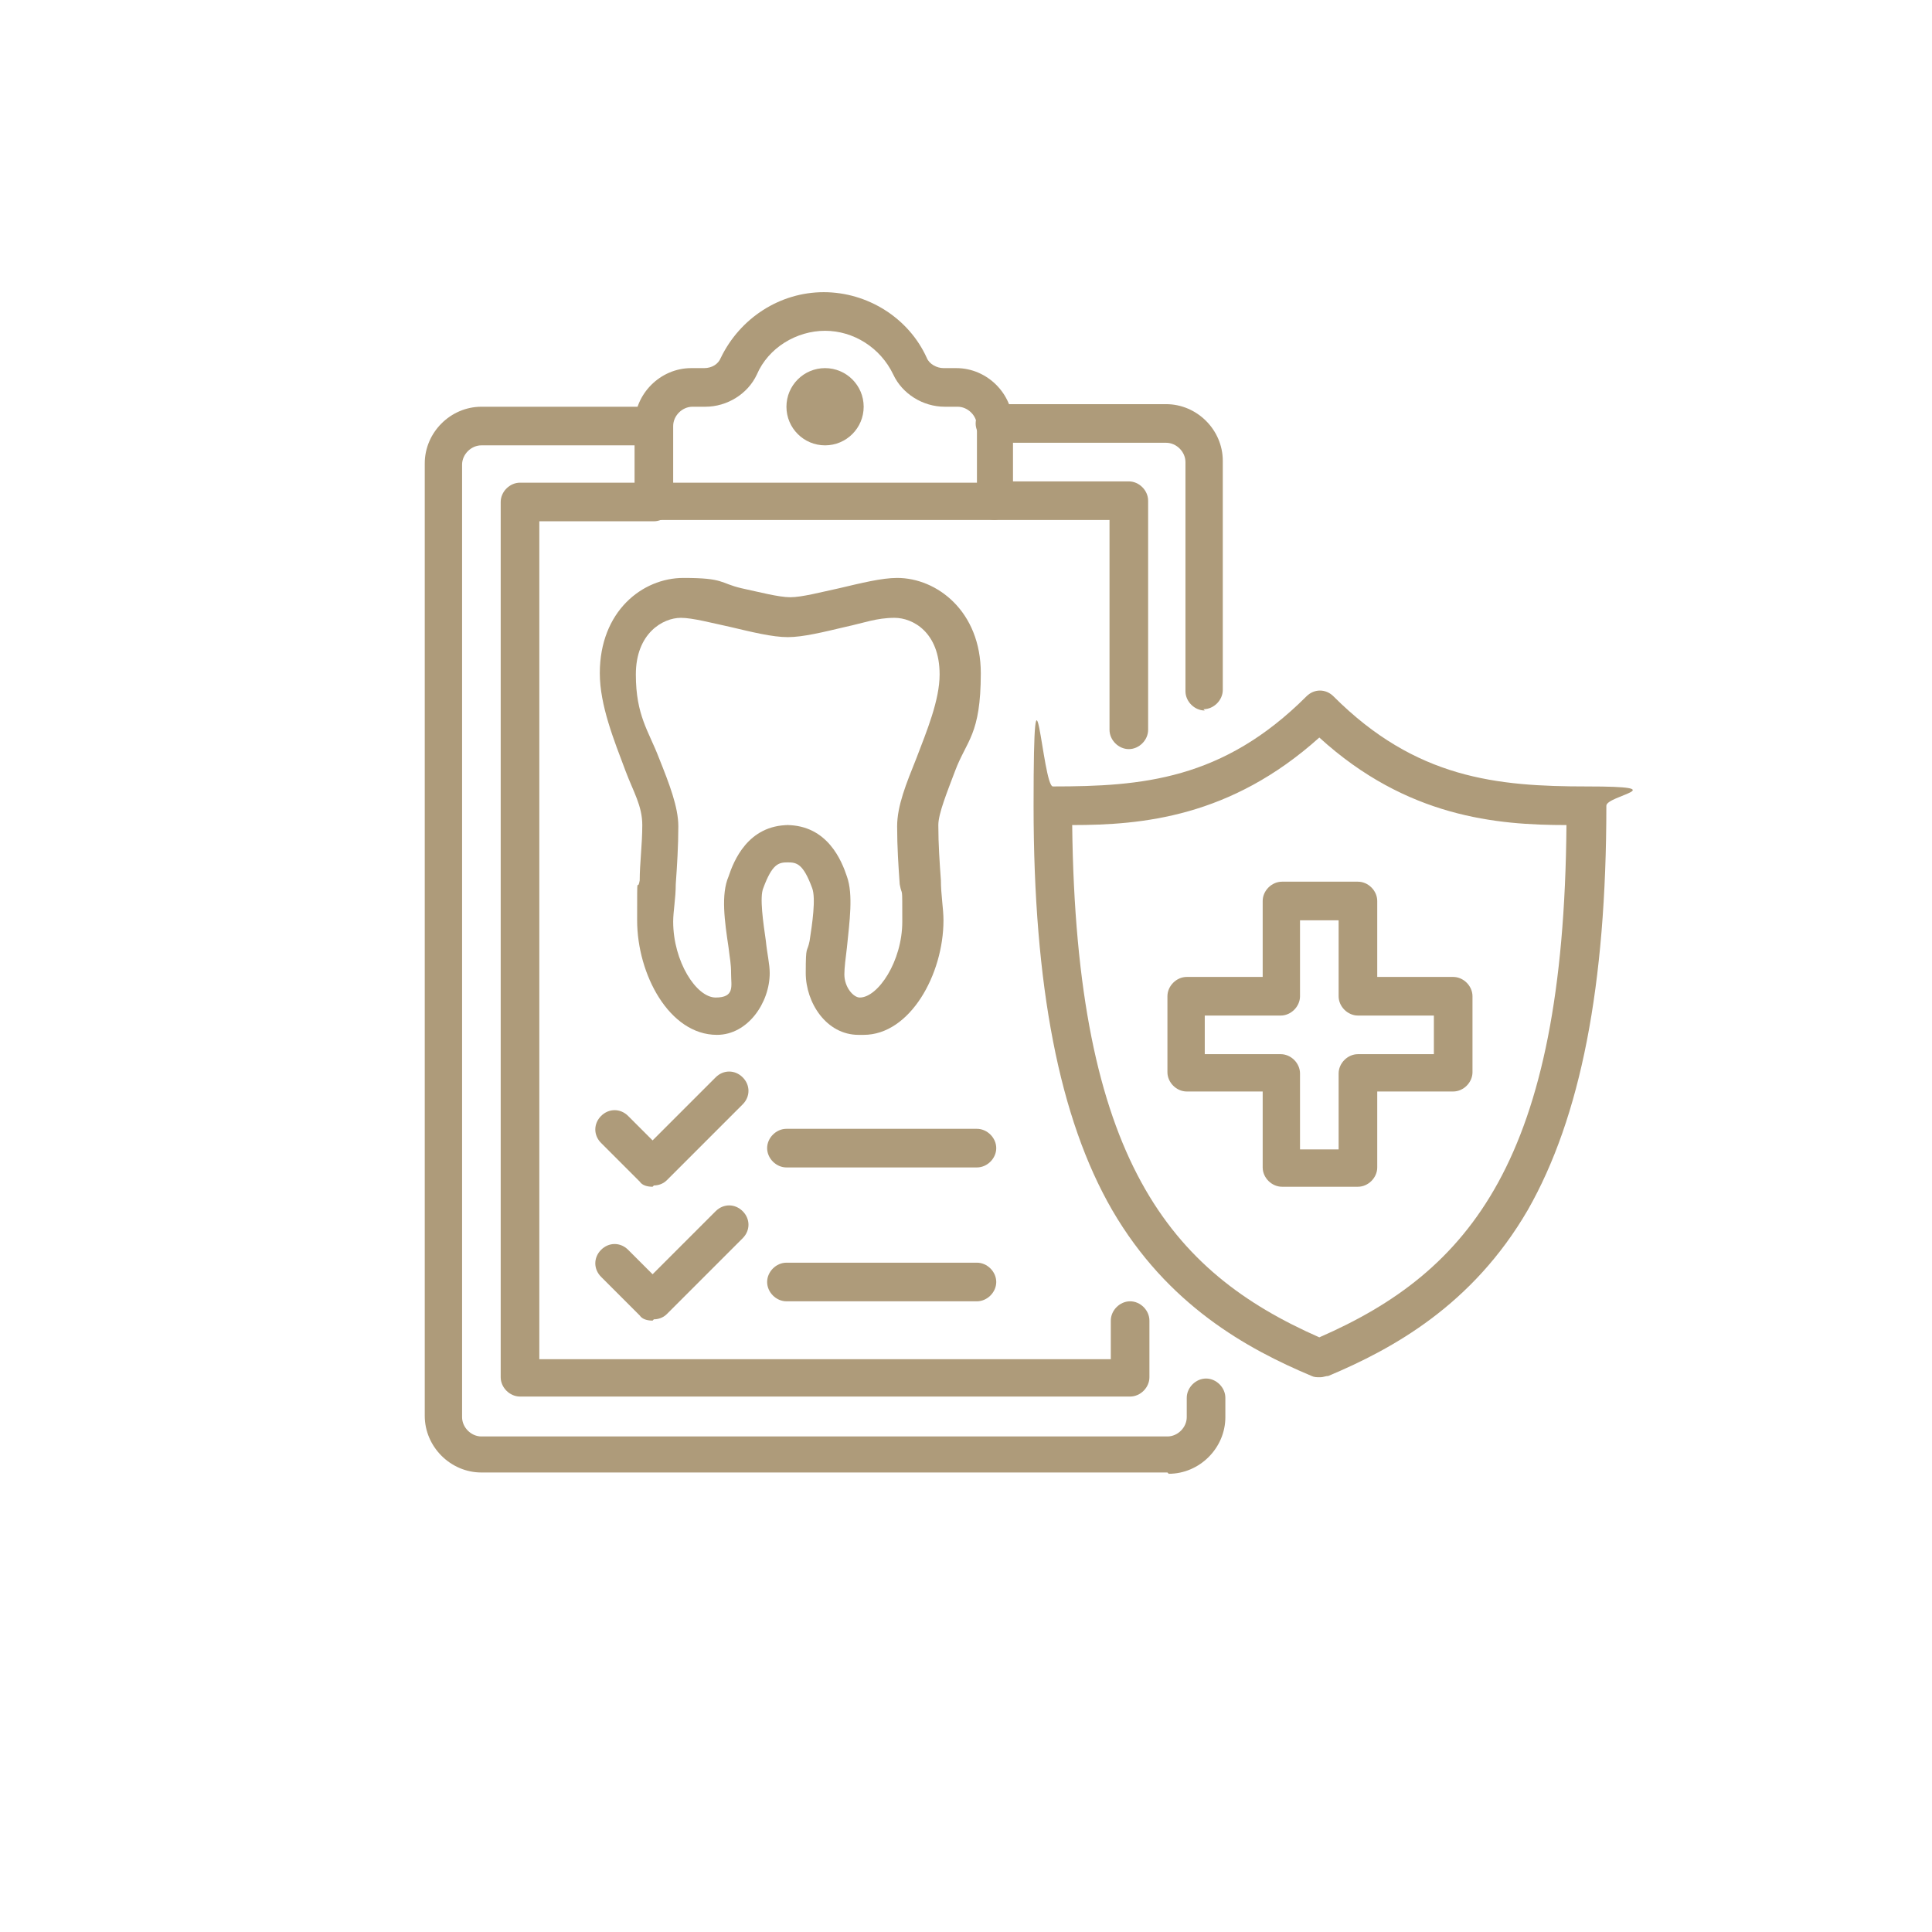
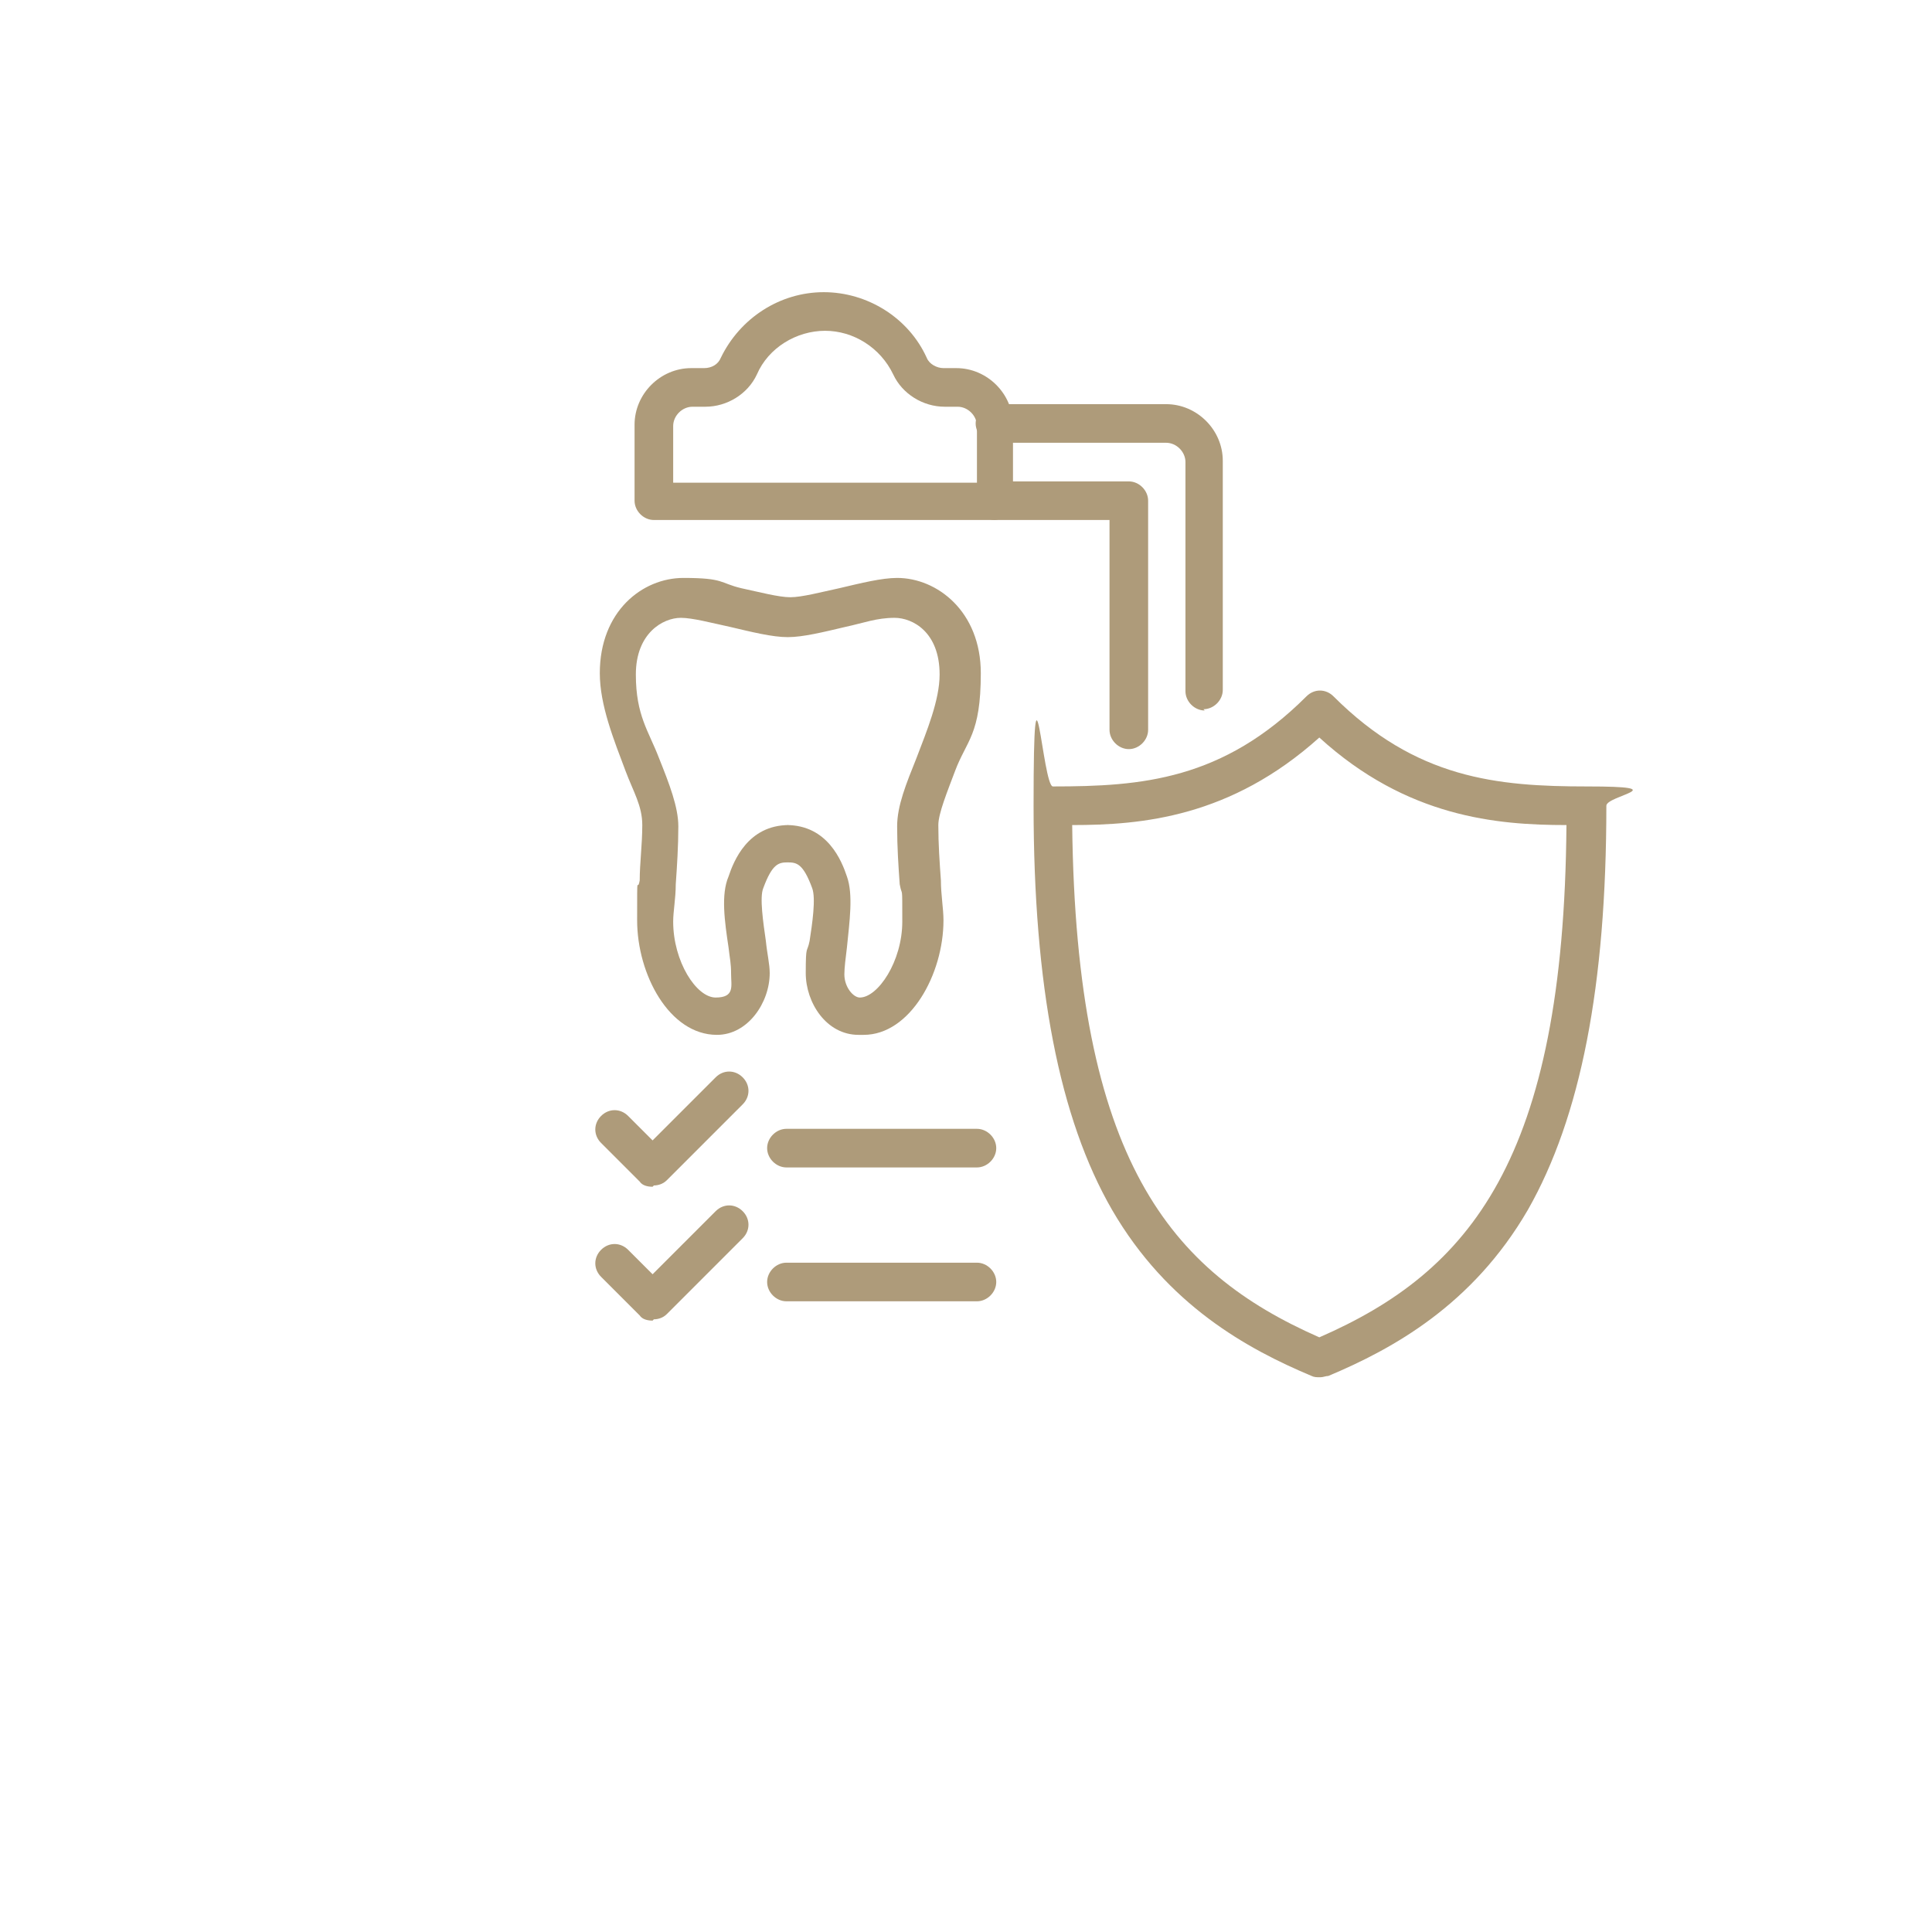
<svg xmlns="http://www.w3.org/2000/svg" id="Ebene_1" data-name="Ebene 1" width="52.9mm" height="52.9mm" viewBox="0 0 150.1 150.1">
  <defs>
    <style>
      .cls-1 {
        fill: #ae9b7a;
      }
    </style>
  </defs>
  <path class="cls-1" d="M102.5,107c-.2,0-.4,0-.6-.1-5-2.1-11.2-5.5-15.5-12.9-4.1-7.1-6.1-17.4-6.1-31.4s.7-1.5,1.5-1.5c6.9,0,13.2-.5,19.7-7,.6-.6,1.5-.6,2.1,0,6.4,6.4,12.7,7,19.7,7s1.5.7,1.5,1.5c0,14-2,24.2-6.1,31.4-4.3,7.4-10.5,10.8-15.5,12.9-.2,0-.4.1-.6.1ZM83.3,64.1c.3,26,7.6,34.7,19.2,39.8,11.7-5.1,19-13.8,19.2-39.8-5.4,0-12.4-.6-19.2-6.8-6.9,6.2-13.8,6.8-19.2,6.8Z" />
-   <circle class="cls-1" cx="64.1" cy="31.6" r="3" />
  <path class="cls-1" d="M77.4,40.4h-26.6c-.8,0-1.5-.7-1.5-1.5v-5.9c0-2.4,2-4.4,4.4-4.4h1c.6,0,1.1-.3,1.3-.8,1.5-3.1,4.6-5.1,8-5.1s6.6,2,8,5.1h0c.2.5.8.8,1.3.8h1c2.4,0,4.4,2,4.4,4.4v5.9c0,.8-.7,1.5-1.5,1.5ZM52.2,37.5h23.7v-4.4c0-.8-.7-1.5-1.5-1.5h-1c-1.7,0-3.3-1-4-2.5-1-2.1-3.1-3.4-5.3-3.4s-4.4,1.3-5.3,3.4c-.7,1.5-2.3,2.5-4,2.5h-1c-.8,0-1.5.7-1.5,1.5v4.4Z" />
-   <path class="cls-1" d="M90.7,114.4h-53.3c-2.4,0-4.4-2-4.4-4.4V36c0-2.4,2-4.4,4.4-4.4h13.3c.8,0,1.5.7,1.5,1.5s-.7,1.5-1.5,1.5h-13.3c-.8,0-1.5.7-1.5,1.5v74c0,.8.7,1.5,1.5,1.5h53.3c.8,0,1.5-.7,1.5-1.5v-1.5c0-.8.7-1.5,1.5-1.5s1.5.7,1.5,1.5v1.5c0,2.4-2,4.4-4.4,4.4Z" />
  <path class="cls-1" d="M93.6,55.2c-.8,0-1.5-.7-1.5-1.5v-17.8c0-.8-.7-1.5-1.5-1.5h-13.3c-.8,0-1.5-.7-1.5-1.5s.7-1.5,1.5-1.5h13.3c2.4,0,4.4,2,4.4,4.4v17.8c0,.8-.7,1.5-1.5,1.5Z" />
-   <path class="cls-1" d="M87.7,108.5h-47.3c-.8,0-1.5-.7-1.5-1.5V39c0-.8.7-1.5,1.5-1.5h10.4c.8,0,1.5.7,1.5,1.5s-.7,1.5-1.5,1.5h-8.9v65.1h44.4v-3c0-.8.7-1.5,1.5-1.5s1.5.7,1.5,1.5v4.4c0,.8-.7,1.5-1.5,1.5Z" />
  <path class="cls-1" d="M87.7,58.2c-.8,0-1.5-.7-1.5-1.5v-16.3h-8.9c-.8,0-1.5-.7-1.5-1.5s.7-1.5,1.5-1.5h10.4c.8,0,1.5.7,1.5,1.5v17.8c0,.8-.7,1.5-1.5,1.5Z" />
-   <path class="cls-1" d="M105.5,92.2h-5.9c-.8,0-1.5-.7-1.5-1.5v-5.9h-5.9c-.8,0-1.5-.7-1.5-1.5v-5.9c0-.8.7-1.5,1.5-1.5h5.9v-5.9c0-.8.7-1.5,1.5-1.5h5.9c.8,0,1.5.7,1.5,1.5v5.9h5.9c.8,0,1.5.7,1.5,1.5v5.9c0,.8-.7,1.5-1.5,1.5h-5.9v5.9c0,.8-.7,1.5-1.5,1.5ZM101,89.3h3v-5.9c0-.8.7-1.5,1.5-1.5h5.9v-3h-5.9c-.8,0-1.5-.7-1.5-1.5v-5.9h-3v5.9c0,.8-.7,1.5-1.5,1.5h-5.9v3h5.9c.8,0,1.5.7,1.5,1.5v5.9Z" />
  <path class="cls-1" d="M50.7,92.2c-.4,0-.8-.1-1-.4l-3-3c-.6-.6-.6-1.5,0-2.1.6-.6,1.5-.6,2.1,0l1.9,1.9,4.9-4.9c.6-.6,1.5-.6,2.1,0,.6.6.6,1.5,0,2.1l-5.9,5.9c-.3.3-.7.4-1,.4Z" />
  <path class="cls-1" d="M75.9,90.7h-14.8c-.8,0-1.5-.7-1.5-1.5s.7-1.5,1.5-1.5h14.8c.8,0,1.5.7,1.5,1.5s-.7,1.5-1.5,1.5Z" />
  <path class="cls-1" d="M50.7,102.6c-.4,0-.8-.1-1-.4l-3-3c-.6-.6-.6-1.5,0-2.1.6-.6,1.5-.6,2.1,0l1.9,1.9,4.9-4.9c.6-.6,1.5-.6,2.1,0,.6.6.6,1.5,0,2.1l-5.9,5.9c-.3.3-.7.4-1,.4Z" />
  <path class="cls-1" d="M75.9,101.1h-14.8c-.8,0-1.5-.7-1.5-1.5s.7-1.5,1.5-1.5h14.8c.8,0,1.5.7,1.5,1.5s-.7,1.5-1.5,1.5Z" />
  <path class="cls-1" d="M66.7,80.4c-2.5,0-4.1-2.5-4.1-4.8s.1-1.5.3-2.5c.2-1.3.5-3.3.2-4.1-.7-1.9-1.2-2-1.9-2s-1.2.1-1.9,2c-.3.7,0,2.7.2,4.1.1,1,.3,1.8.3,2.5,0,2.3-1.7,4.8-4.1,4.8-3.7,0-6.2-4.7-6.2-8.9s0-2,.2-3.1c0-1.3.2-2.8.2-4.3s-.7-2.6-1.3-4.2c-.9-2.4-2-5.1-2-7.6,0-4.8,3.3-7.4,6.5-7.4s2.8.4,4.5.8c1.4.3,2.9.7,3.8.7s2.4-.4,3.8-.7c1.7-.4,3.3-.8,4.5-.8,3.1,0,6.5,2.6,6.5,7.4s-1.1,5.2-2,7.6c-.6,1.6-1.3,3.3-1.3,4.2,0,1.5.1,2.9.2,4.3,0,1.1.2,2.2.2,3.1,0,4.2-2.6,8.9-6.2,8.9ZM61.1,64.1c3.2,0,4.3,2.8,4.7,4,.5,1.4.2,3.5,0,5.5-.1.8-.2,1.6-.2,2.1,0,1,.7,1.8,1.2,1.8,1.4,0,3.3-2.8,3.3-5.9s0-1.8-.2-2.9c-.1-1.4-.2-2.9-.2-4.5s.7-3.3,1.5-5.3c.8-2.1,1.8-4.5,1.8-6.5,0-3.3-2.1-4.4-3.5-4.4s-2.4.4-3.8.7c-1.7.4-3.3.8-4.5.8s-2.8-.4-4.5-.8c-1.4-.3-2.9-.7-3.8-.7-1.4,0-3.5,1.2-3.5,4.4s1,4.4,1.8,6.5c.8,2,1.5,3.8,1.5,5.3s-.1,3.1-.2,4.5c0,1.1-.2,2.1-.2,2.9,0,3.1,1.8,5.9,3.3,5.9s1.2-.9,1.2-1.8-.1-1.2-.2-2.1c-.3-2-.6-4.1,0-5.5.4-1.2,1.5-4,4.7-4Z" />
</svg>